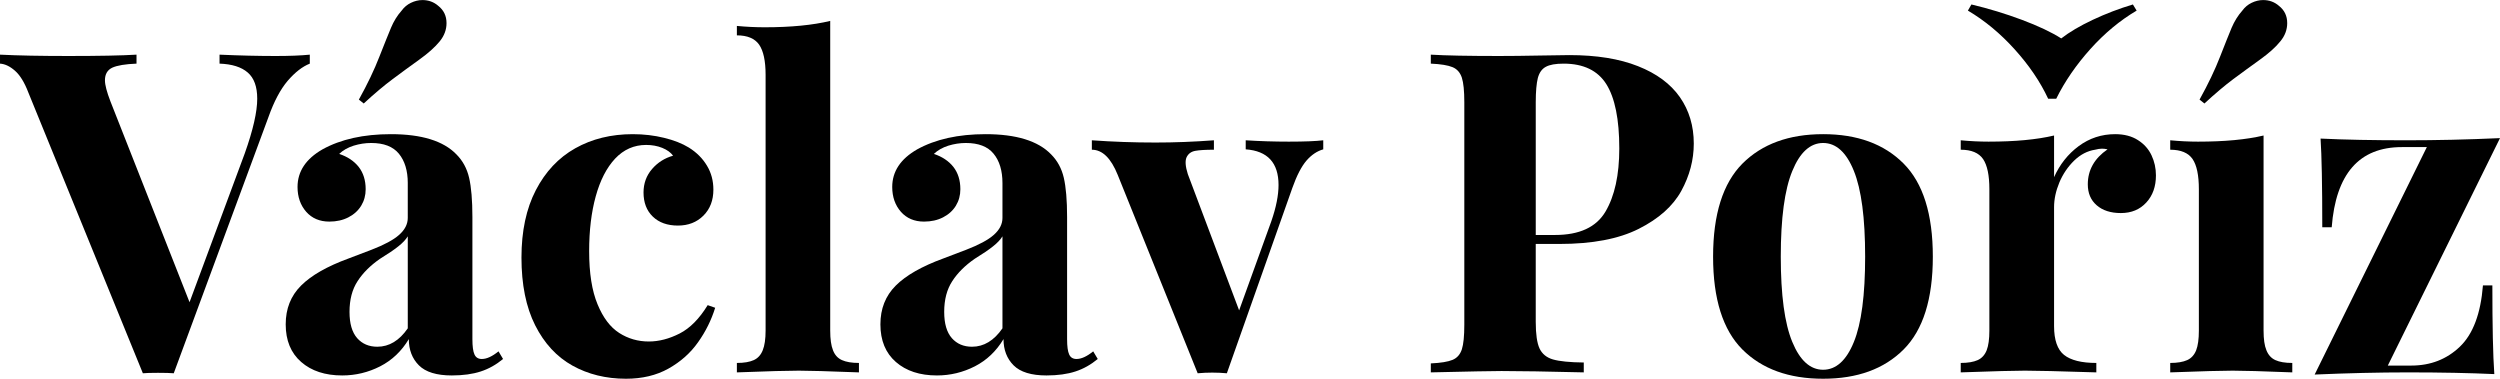
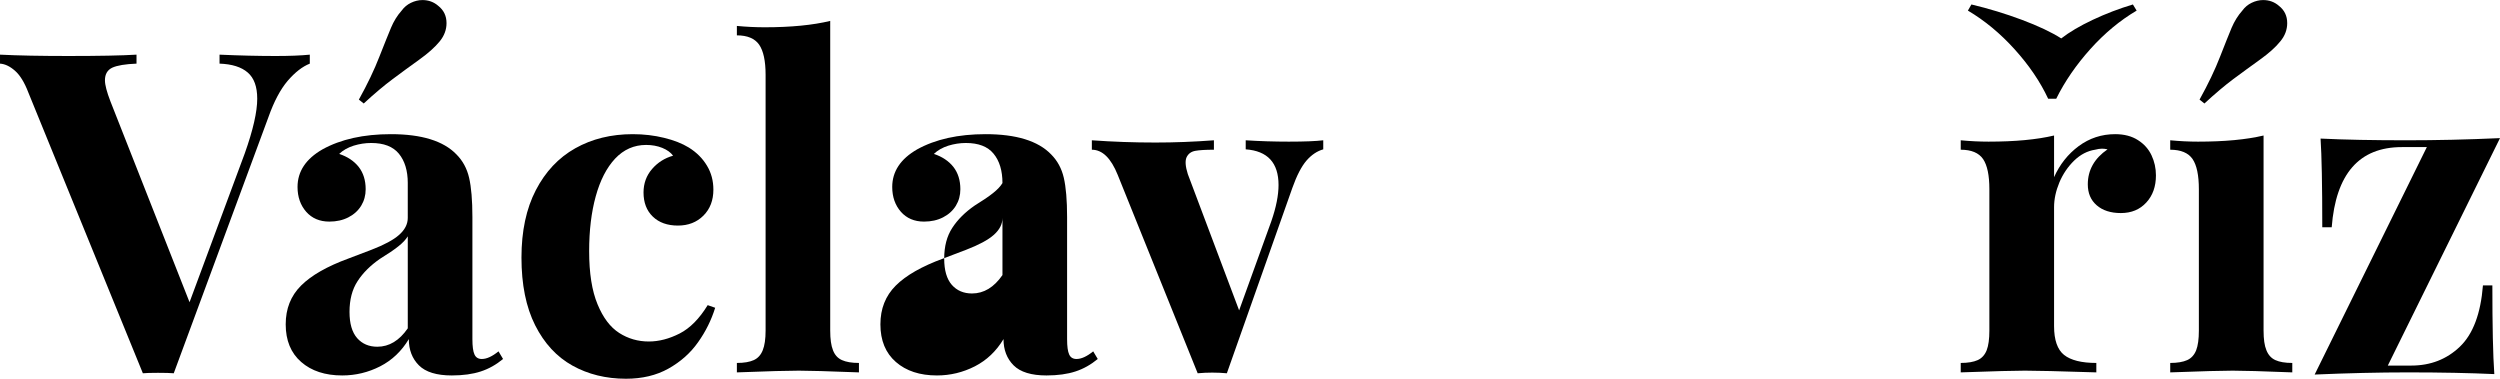
<svg xmlns="http://www.w3.org/2000/svg" xml:space="preserve" width="264px" height="40px" version="1.0" style="shape-rendering:geometricPrecision; text-rendering:geometricPrecision; image-rendering:optimizeQuality; fill-rule:evenodd; clip-rule:evenodd" viewBox="0 0 264 39.989">
  <defs>
    <style type="text/css">
   
    .fil0 {fill:black;fill-rule:nonzero}
   
  </style>
  </defs>
  <g id="Vrstva_x0020_1">
    <path class="fil0" d="M23.182 5.766c2.132,0.095 4.107,0.142 5.923,0.142 1.454,0 2.654,-0.047 3.61,-0.142l0 0.948c-0.782,0.308 -1.564,0.916 -2.338,1.816 -0.766,0.901 -1.446,2.18 -2.03,3.831l-9.999 27.051c-0.356,-0.031 -0.909,-0.047 -1.667,-0.047 -0.727,0 -1.256,0.016 -1.595,0.047l-12.1 -29.665c-0.403,-1.051 -0.869,-1.809 -1.406,-2.283 -0.529,-0.466 -1.059,-0.719 -1.58,-0.75l0 -0.948c1.896,0.095 4.305,0.142 7.219,0.142 3.223,0 5.624,-0.047 7.196,-0.142l0 0.948c-1.185,0.047 -2.038,0.189 -2.56,0.426 -0.513,0.245 -0.774,0.687 -0.774,1.335 0,0.49 0.198,1.232 0.577,2.219l8.356 21.215 5.829 -15.709c0.885,-2.481 1.319,-4.408 1.319,-5.782 0,-1.264 -0.332,-2.188 -1.003,-2.764 -0.671,-0.585 -1.667,-0.893 -2.977,-0.94l0 -0.948z" />
    <path id="1" class="fil0" d="M43.061 19.327c0,-1.311 -0.316,-2.346 -0.94,-3.104 -0.623,-0.758 -1.595,-1.129 -2.922,-1.129 -0.624,0 -1.24,0.094 -1.856,0.284 -0.616,0.198 -1.121,0.482 -1.524,0.869 0.877,0.292 1.564,0.75 2.061,1.374 0.49,0.632 0.735,1.414 0.735,2.354 0,0.648 -0.158,1.224 -0.474,1.745 -0.316,0.514 -0.766,0.925 -1.351,1.225 -0.584,0.3 -1.255,0.45 -2.014,0.45 -1.019,0 -1.832,-0.348 -2.44,-1.035 -0.608,-0.695 -0.916,-1.572 -0.916,-2.622 0,-1.635 0.876,-2.962 2.638,-3.973 1.927,-1.066 4.336,-1.603 7.218,-1.603 3.239,0 5.545,0.71 6.919,2.132 0.664,0.664 1.114,1.485 1.343,2.472 0.229,0.988 0.348,2.37 0.348,4.147l0 12.89c0,0.766 0.071,1.311 0.221,1.627 0.142,0.316 0.403,0.474 0.774,0.474 0.513,0 1.098,-0.269 1.761,-0.806l0.482 0.806c-0.727,0.6 -1.509,1.042 -2.362,1.319 -0.845,0.276 -1.864,0.419 -3.049,0.419 -1.603,0 -2.764,-0.356 -3.475,-1.067 -0.71,-0.711 -1.066,-1.635 -1.066,-2.772 -0.766,1.279 -1.777,2.235 -3.025,2.875 -1.256,0.64 -2.591,0.964 -4.004,0.964 -1.809,0 -3.254,-0.475 -4.337,-1.422 -1.09,-0.948 -1.635,-2.275 -1.635,-3.973 0,-1.651 0.537,-3.009 1.62,-4.091 1.082,-1.082 2.756,-2.038 5.023,-2.867 0.245,-0.095 1.05,-0.403 2.409,-0.917 1.351,-0.521 2.33,-1.042 2.938,-1.587 0.6,-0.537 0.9,-1.13 0.9,-1.777l0 -3.681zm0 5.624c-0.205,0.339 -0.529,0.687 -0.987,1.05 -0.45,0.364 -1.106,0.806 -1.951,1.327 -1.003,0.695 -1.793,1.477 -2.361,2.354 -0.569,0.869 -0.853,1.951 -0.853,3.246 0,1.24 0.268,2.156 0.805,2.772 0.538,0.608 1.248,0.909 2.133,0.909 1.248,0 2.322,-0.648 3.214,-1.943l0 -9.715zm-5.165 -14.438c0.916,-1.651 1.635,-3.159 2.164,-4.526 0.537,-1.366 0.948,-2.385 1.232,-3.064 0.285,-0.68 0.656,-1.288 1.122,-1.809 0.26,-0.356 0.584,-0.632 0.979,-0.822 0.395,-0.189 0.798,-0.292 1.217,-0.292 0.647,0 1.2,0.205 1.666,0.608 0.584,0.458 0.877,1.067 0.877,1.825 0,0.695 -0.237,1.335 -0.711,1.919 -0.498,0.616 -1.232,1.272 -2.204,1.967 -0.971,0.695 -1.895,1.374 -2.772,2.029 -0.884,0.656 -1.903,1.509 -3.057,2.576l-0.513 -0.411z" />
    <path id="2" class="fil0" d="M75.523 32.494c-0.402,1.295 -1.003,2.511 -1.808,3.641 -0.798,1.137 -1.841,2.061 -3.12,2.78 -1.28,0.719 -2.78,1.074 -4.494,1.074 -2.109,0 -3.997,-0.466 -5.655,-1.39 -1.659,-0.924 -2.97,-2.346 -3.934,-4.257 -0.963,-1.912 -1.445,-4.297 -1.445,-7.148 0,-2.796 0.505,-5.166 1.516,-7.117 1.011,-1.95 2.393,-3.427 4.163,-4.423 1.769,-0.995 3.791,-1.492 6.073,-1.492 1.177,0 2.275,0.134 3.31,0.387 1.034,0.252 1.903,0.592 2.614,1.027 0.821,0.513 1.453,1.145 1.911,1.911 0.459,0.758 0.68,1.603 0.68,2.535 0,1.122 -0.348,2.038 -1.051,2.741 -0.703,0.703 -1.603,1.051 -2.693,1.051 -1.114,0 -1.998,-0.316 -2.654,-0.948 -0.655,-0.632 -0.979,-1.485 -0.979,-2.544 0,-0.955 0.3,-1.785 0.9,-2.48 0.6,-0.695 1.343,-1.161 2.22,-1.406 -0.245,-0.339 -0.624,-0.616 -1.146,-0.829 -0.513,-0.205 -1.082,-0.308 -1.698,-0.308 -1.279,0 -2.369,0.482 -3.278,1.446 -0.9,0.963 -1.579,2.29 -2.045,3.98 -0.466,1.69 -0.695,3.618 -0.695,5.797 0,2.315 0.292,4.179 0.884,5.6 0.585,1.422 1.343,2.425 2.291,3.033 0.94,0.601 1.982,0.901 3.119,0.901 1.083,0 2.165,-0.285 3.263,-0.845 1.097,-0.561 2.085,-1.564 2.961,-2.994l0.79 0.277z" />
    <path id="3" class="fil0" d="M87.671 34.918c0,0.885 0.095,1.572 0.292,2.062 0.19,0.497 0.505,0.845 0.948,1.042 0.442,0.198 1.034,0.3 1.793,0.3l0 0.996c-3.27,-0.127 -5.387,-0.182 -6.343,-0.182 -1.09,0 -3.277,0.055 -6.547,0.182l0 -0.996c0.758,0 1.35,-0.102 1.785,-0.3 0.434,-0.197 0.75,-0.545 0.947,-1.042 0.198,-0.49 0.301,-1.177 0.301,-2.062l0 -27.027c0,-1.462 -0.229,-2.52 -0.679,-3.176 -0.459,-0.655 -1.241,-0.987 -2.354,-0.987l0 -0.995c1.003,0.095 1.982,0.142 2.938,0.142 2.78,0 5.086,-0.229 6.919,-0.671l0 32.714z" />
-     <path id="4" class="fil0" d="M105.86 19.327c0,-1.311 -0.315,-2.346 -0.939,-3.104 -0.624,-0.758 -1.596,-1.129 -2.923,-1.129 -0.624,0 -1.24,0.094 -1.856,0.284 -0.616,0.198 -1.121,0.482 -1.524,0.869 0.877,0.292 1.564,0.75 2.061,1.374 0.49,0.632 0.735,1.414 0.735,2.354 0,0.648 -0.158,1.224 -0.474,1.745 -0.316,0.514 -0.766,0.925 -1.351,1.225 -0.584,0.3 -1.255,0.45 -2.014,0.45 -1.019,0 -1.832,-0.348 -2.44,-1.035 -0.608,-0.695 -0.916,-1.572 -0.916,-2.622 0,-1.635 0.876,-2.962 2.638,-3.973 1.927,-1.066 4.336,-1.603 7.218,-1.603 3.239,0 5.545,0.71 6.92,2.132 0.663,0.664 1.113,1.485 1.342,2.472 0.229,0.988 0.348,2.37 0.348,4.147l0 12.89c0,0.766 0.071,1.311 0.221,1.627 0.142,0.316 0.403,0.474 0.774,0.474 0.513,0 1.098,-0.269 1.761,-0.806l0.482 0.806c-0.727,0.6 -1.509,1.042 -2.362,1.319 -0.845,0.276 -1.864,0.419 -3.049,0.419 -1.603,0 -2.764,-0.356 -3.475,-1.067 -0.71,-0.711 -1.066,-1.635 -1.066,-2.772 -0.766,1.279 -1.777,2.235 -3.025,2.875 -1.256,0.64 -2.591,0.964 -4.004,0.964 -1.809,0 -3.254,-0.475 -4.337,-1.422 -1.09,-0.948 -1.634,-2.275 -1.634,-3.973 0,-1.651 0.537,-3.009 1.619,-4.091 1.082,-1.082 2.756,-2.038 5.023,-2.867 0.245,-0.095 1.051,-0.403 2.409,-0.917 1.351,-0.521 2.33,-1.042 2.938,-1.587 0.6,-0.537 0.9,-1.13 0.9,-1.777l0 -3.681zm0 5.624c-0.205,0.339 -0.529,0.687 -0.987,1.05 -0.45,0.364 -1.106,0.806 -1.951,1.327 -1.003,0.695 -1.793,1.477 -2.361,2.354 -0.569,0.869 -0.853,1.951 -0.853,3.246 0,1.24 0.268,2.156 0.805,2.772 0.538,0.608 1.248,0.909 2.133,0.909 1.248,0 2.322,-0.648 3.214,-1.943l0 -9.715z" />
+     <path id="4" class="fil0" d="M105.86 19.327c0,-1.311 -0.315,-2.346 -0.939,-3.104 -0.624,-0.758 -1.596,-1.129 -2.923,-1.129 -0.624,0 -1.24,0.094 -1.856,0.284 -0.616,0.198 -1.121,0.482 -1.524,0.869 0.877,0.292 1.564,0.75 2.061,1.374 0.49,0.632 0.735,1.414 0.735,2.354 0,0.648 -0.158,1.224 -0.474,1.745 -0.316,0.514 -0.766,0.925 -1.351,1.225 -0.584,0.3 -1.255,0.45 -2.014,0.45 -1.019,0 -1.832,-0.348 -2.44,-1.035 -0.608,-0.695 -0.916,-1.572 -0.916,-2.622 0,-1.635 0.876,-2.962 2.638,-3.973 1.927,-1.066 4.336,-1.603 7.218,-1.603 3.239,0 5.545,0.71 6.92,2.132 0.663,0.664 1.113,1.485 1.342,2.472 0.229,0.988 0.348,2.37 0.348,4.147l0 12.89c0,0.766 0.071,1.311 0.221,1.627 0.142,0.316 0.403,0.474 0.774,0.474 0.513,0 1.098,-0.269 1.761,-0.806l0.482 0.806c-0.727,0.6 -1.509,1.042 -2.362,1.319 -0.845,0.276 -1.864,0.419 -3.049,0.419 -1.603,0 -2.764,-0.356 -3.475,-1.067 -0.71,-0.711 -1.066,-1.635 -1.066,-2.772 -0.766,1.279 -1.777,2.235 -3.025,2.875 -1.256,0.64 -2.591,0.964 -4.004,0.964 -1.809,0 -3.254,-0.475 -4.337,-1.422 -1.09,-0.948 -1.634,-2.275 -1.634,-3.973 0,-1.651 0.537,-3.009 1.619,-4.091 1.082,-1.082 2.756,-2.038 5.023,-2.867 0.245,-0.095 1.051,-0.403 2.409,-0.917 1.351,-0.521 2.33,-1.042 2.938,-1.587 0.6,-0.537 0.9,-1.13 0.9,-1.777l0 -3.681zc-0.205,0.339 -0.529,0.687 -0.987,1.05 -0.45,0.364 -1.106,0.806 -1.951,1.327 -1.003,0.695 -1.793,1.477 -2.361,2.354 -0.569,0.869 -0.853,1.951 -0.853,3.246 0,1.24 0.268,2.156 0.805,2.772 0.538,0.608 1.248,0.909 2.133,0.909 1.248,0 2.322,-0.648 3.214,-1.943l0 -9.715z" />
    <path id="5" class="fil0" d="M131.546 14.809c1.477,0.095 3.001,0.143 4.557,0.143 1.635,0 2.844,-0.048 3.633,-0.143l0 0.956c-0.647,0.182 -1.24,0.577 -1.769,1.185 -0.529,0.616 -1.027,1.572 -1.493,2.883l-6.918 19.579c-0.506,-0.047 -1.027,-0.071 -1.549,-0.071 -0.513,0 -1.019,0.024 -1.532,0.071l-8.443 -20.946c-0.711,-1.769 -1.619,-2.661 -2.733,-2.661l0 -0.996c2.212,0.158 4.447,0.237 6.713,0.237 2.007,0 4.068,-0.079 6.177,-0.237l0 0.996c-0.877,0 -1.532,0.039 -1.967,0.118 -0.434,0.079 -0.734,0.3 -0.916,0.671 -0.173,0.372 -0.134,0.964 0.127,1.785l5.418 14.391 3.404 -9.423c0.505,-1.461 0.758,-2.732 0.758,-3.815 0,-2.345 -1.153,-3.601 -3.467,-3.767l0 -0.956z" />
-     <path id="6" class="fil0" d="M162.175 34.018c0,1.264 0.134,2.188 0.395,2.764 0.269,0.577 0.742,0.972 1.422,1.169 0.687,0.198 1.777,0.308 3.254,0.324l0 1.043c-3.886,-0.095 -6.777,-0.143 -8.681,-0.143 -0.908,0 -3.396,0.048 -7.471,0.143l0 -0.948c1.05,-0.048 1.816,-0.174 2.29,-0.371 0.482,-0.198 0.806,-0.569 0.988,-1.114 0.173,-0.537 0.26,-1.398 0.26,-2.591l0 -23.505c0,-1.193 -0.087,-2.053 -0.26,-2.59 -0.182,-0.545 -0.506,-0.917 -0.988,-1.114 -0.474,-0.198 -1.24,-0.324 -2.29,-0.371l0 -0.948c1.587,0.095 3.988,0.142 7.195,0.142 1.264,0 2.67,-0.016 4.218,-0.047 1.54,-0.032 2.614,-0.048 3.214,-0.048 2.867,0 5.284,0.387 7.251,1.169 1.967,0.774 3.444,1.872 4.423,3.27 0.979,1.406 1.469,3.041 1.469,4.905 0,1.729 -0.442,3.396 -1.319,4.999 -0.884,1.604 -2.377,2.939 -4.494,4.005 -2.109,1.066 -4.905,1.595 -8.372,1.595l-2.504 0 0 8.262zm2.038 -9.21c2.575,0 4.352,-0.821 5.323,-2.464 0.972,-1.643 1.461,-3.87 1.461,-6.674 0,-3.072 -0.458,-5.331 -1.366,-6.784 -0.908,-1.446 -2.417,-2.172 -4.51,-2.172 -0.853,0 -1.477,0.11 -1.888,0.339 -0.41,0.221 -0.687,0.616 -0.837,1.177 -0.142,0.561 -0.221,1.414 -0.221,2.559l0 14.019 2.038 0z" />
-     <path id="7" class="fil0" d="M192.52 14.162c3.61,0 6.437,1.034 8.499,3.104 2.061,2.069 3.088,5.347 3.088,9.833 0,4.47 -1.027,7.74 -3.088,9.802 -2.062,2.061 -4.889,3.088 -8.499,3.088 -3.617,0 -6.453,-1.027 -8.522,-3.088 -2.061,-2.062 -3.096,-5.332 -3.096,-9.802 0,-4.47 1.035,-7.748 3.096,-9.825 2.069,-2.07 4.905,-3.112 8.522,-3.112zm0 0.932c-1.358,0 -2.448,0.987 -3.254,2.961 -0.813,1.975 -1.216,4.984 -1.216,9.044 0,4.044 0.403,7.045 1.216,9.004 0.806,1.959 1.896,2.938 3.254,2.938 1.367,0 2.456,-0.979 3.247,-2.93 0.797,-1.951 1.192,-4.952 1.192,-9.012 0,-4.076 -0.395,-7.092 -1.192,-9.059 -0.791,-1.967 -1.88,-2.946 -3.247,-2.946z" />
    <path id="8" class="fil0" d="M216.91 18.703c0.6,-1.342 1.469,-2.44 2.599,-3.278 1.137,-0.837 2.417,-1.263 3.854,-1.263 0.956,0 1.761,0.213 2.409,0.632 0.647,0.41 1.122,0.947 1.43,1.603 0.308,0.656 0.465,1.358 0.465,2.117 0,1.177 -0.339,2.132 -1.018,2.867 -0.68,0.742 -1.572,1.113 -2.686,1.113 -1.074,0 -1.927,-0.276 -2.551,-0.821 -0.632,-0.545 -0.94,-1.288 -0.94,-2.212 0,-1.508 0.695,-2.74 2.085,-3.696 -0.205,-0.047 -0.395,-0.071 -0.584,-0.071 -0.213,0 -0.458,0.039 -0.735,0.111 -0.805,0.126 -1.54,0.505 -2.203,1.145 -0.664,0.648 -1.185,1.413 -1.564,2.306 -0.371,0.893 -0.561,1.769 -0.561,2.614l0 12.567c0,1.461 0.355,2.48 1.058,3.04 0.711,0.561 1.849,0.845 3.405,0.845l0 0.996c-3.95,-0.127 -6.461,-0.182 -7.543,-0.182 -1.003,0 -3.262,0.055 -6.777,0.182l0 -0.996c0.75,0 1.351,-0.102 1.793,-0.3 0.434,-0.197 0.75,-0.545 0.948,-1.042 0.189,-0.49 0.284,-1.177 0.284,-2.062l0 -14.943c0,-1.469 -0.221,-2.528 -0.663,-3.183 -0.45,-0.656 -1.24,-0.987 -2.362,-0.987l0 -0.996c1.003,0.095 1.983,0.143 2.938,0.143 2.788,0 5.095,-0.214 6.919,-0.648l0 4.399zm8.72 -17.589c-1.754,1.034 -3.381,2.385 -4.881,4.052 -1.493,1.666 -2.702,3.412 -3.61,5.252l-0.853 0c-0.837,-1.793 -2.014,-3.523 -3.53,-5.205 -1.517,-1.682 -3.167,-3.049 -4.945,-4.099l0.371 -0.648c1.825,0.435 3.594,0.972 5.324,1.619 1.73,0.648 3.12,1.303 4.162,1.967 0.853,-0.664 1.959,-1.319 3.333,-1.967 1.375,-0.647 2.788,-1.184 4.234,-1.619l0.395 0.648z" />
    <path id="9" class="fil0" d="M239.033 34.918c0,0.885 0.095,1.572 0.3,2.062 0.198,0.497 0.514,0.845 0.948,1.042 0.435,0.198 1.027,0.3 1.785,0.3l0 0.996c-3.151,-0.127 -5.252,-0.182 -6.295,-0.182 -1.003,0 -3.206,0.055 -6.595,0.182l0 -0.996c0.751,0 1.351,-0.102 1.793,-0.3 0.435,-0.197 0.75,-0.545 0.948,-1.042 0.189,-0.49 0.284,-1.177 0.284,-2.062l0 -14.943c0,-1.469 -0.221,-2.528 -0.663,-3.183 -0.45,-0.656 -1.24,-0.987 -2.362,-0.987l0 -0.996c1.003,0.095 1.983,0.143 2.938,0.143 2.789,0 5.095,-0.214 6.919,-0.648l0 20.614zm-6.761 -24.405c0.916,-1.651 1.635,-3.159 2.164,-4.526 0.537,-1.366 0.94,-2.385 1.225,-3.064 0.292,-0.68 0.663,-1.288 1.129,-1.809 0.261,-0.356 0.584,-0.632 0.98,-0.822 0.394,-0.189 0.797,-0.292 1.216,-0.292 0.648,0 1.2,0.205 1.666,0.608 0.585,0.458 0.877,1.067 0.877,1.825 0,0.695 -0.237,1.335 -0.719,1.919 -0.489,0.616 -1.224,1.272 -2.195,1.967 -0.972,0.695 -1.896,1.374 -2.781,2.029 -0.876,0.656 -1.895,1.509 -3.048,2.576l-0.514 -0.411z" />
    <path id="10" class="fil0" d="M254.632 38.599c2.03,0 3.744,-0.663 5.134,-1.998 1.39,-1.335 2.196,-3.491 2.433,-6.469l0.995 0c0,4.257 0.063,7.377 0.206,9.367 -2.576,-0.118 -5.616,-0.181 -9.115,-0.181 -3.073,0 -6.358,0.079 -9.857,0.229l11.847 -24.019 -2.638 0c-4.51,0 -6.974,2.828 -7.409,8.467l-0.995 0c0,-4.47 -0.063,-7.59 -0.181,-9.367 2.574,0.126 5.607,0.181 9.091,0.181 3.104,0 6.389,-0.071 9.857,-0.229l-11.848 24.019 2.48 0z" />
  </g>
</svg>